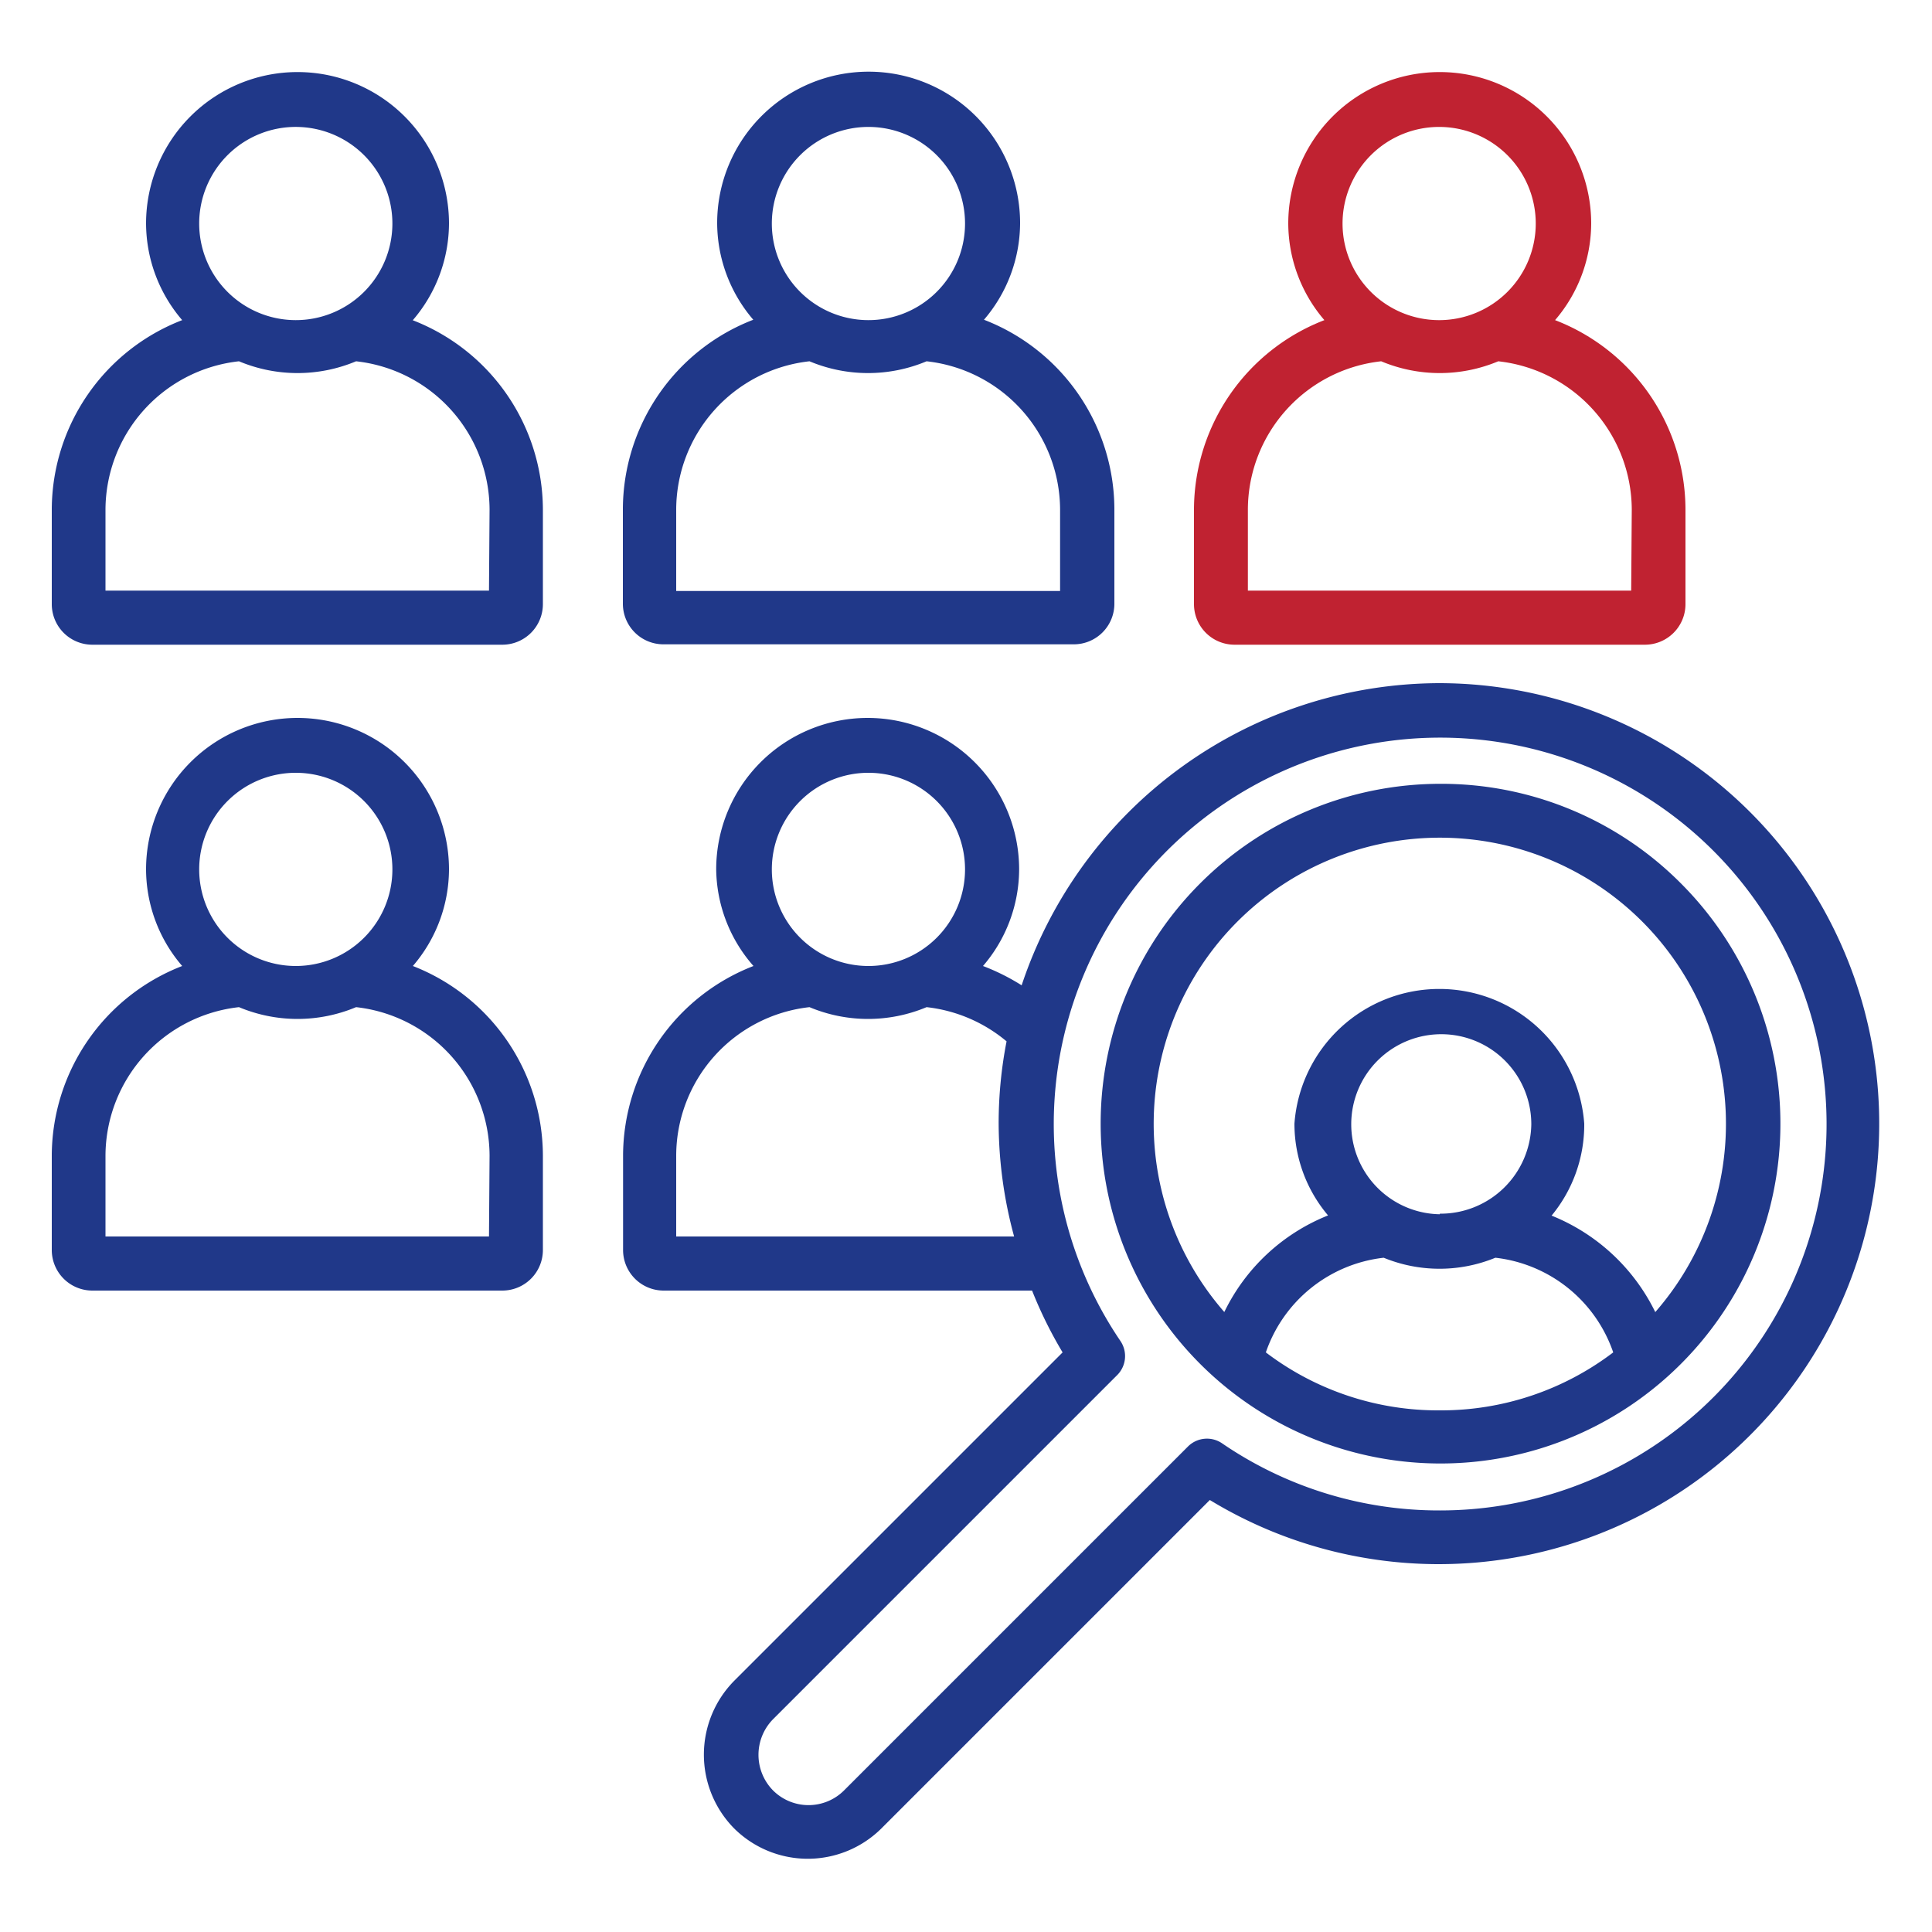
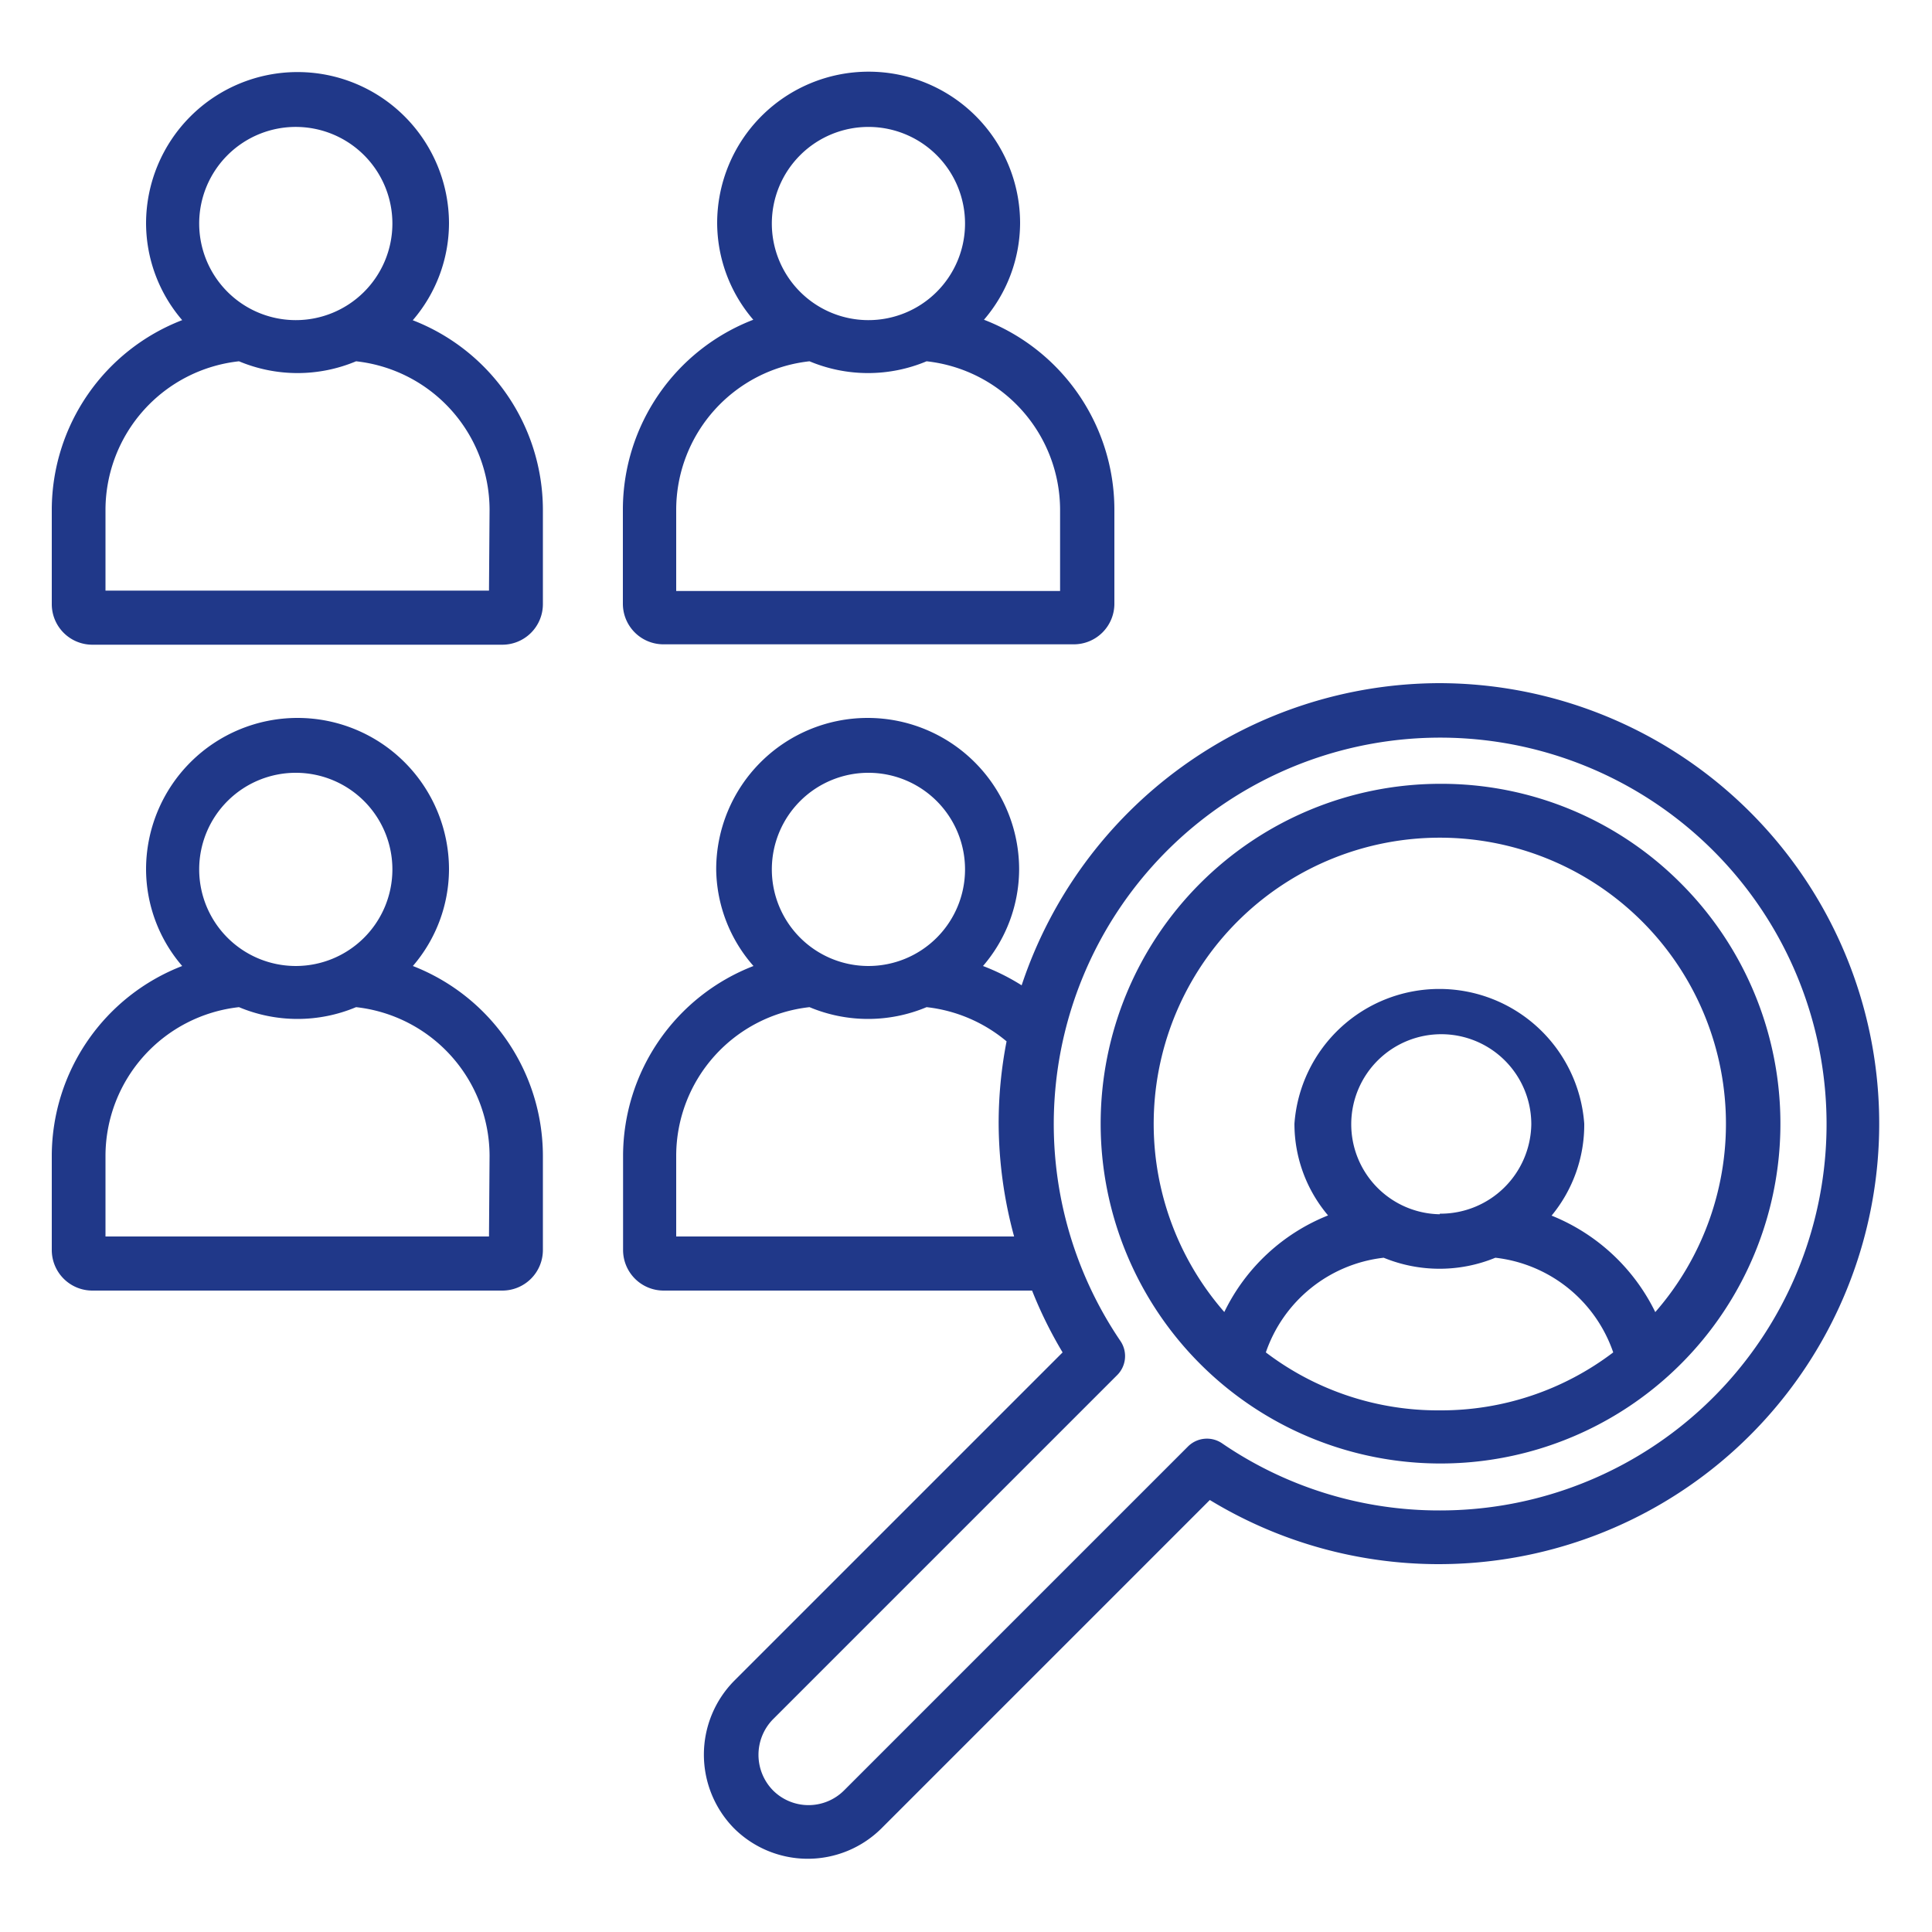
<svg xmlns="http://www.w3.org/2000/svg" id="Layer_1" data-name="Layer 1" viewBox="0 0 100 100">
  <defs>
    <style>.cls-1{fill:#203889;}.cls-2{fill:#c02231;}</style>
  </defs>
  <path class="cls-1" d="M21.37,16.57a7.72,7.72,0,0,0,1.87-5,7.84,7.84,0,0,0-15.68,0,7.72,7.72,0,0,0,1.87,5,10.54,10.54,0,0,0-6.75,9.8v4.9a2.1,2.1,0,0,0,2.1,2.1H26a2.1,2.1,0,0,0,2.1-2.1v-4.9a10.54,10.54,0,0,0-6.75-9.8Zm-6-10a5,5,0,1,1-5.06,5A5,5,0,0,1,15.4,6.57Zm9.94,24H5.46V26.37a7.75,7.75,0,0,1,6.91-7.67,7.83,7.83,0,0,0,6.06,0,7.75,7.75,0,0,1,6.91,7.67Zm9,2.78H55.58a2.1,2.1,0,0,0,2.1-2.1v-4.9a10.54,10.54,0,0,0-6.75-9.8,7.72,7.72,0,0,0,1.87-5,7.84,7.84,0,0,0-15.68,0,7.72,7.72,0,0,0,1.87,5,10.54,10.54,0,0,0-6.75,9.8v4.9a2.1,2.1,0,0,0,2.1,2.1ZM45,6.57a5,5,0,1,1-5.05,5,5,5,0,0,1,5.05-5ZM35,26.37a7.74,7.74,0,0,1,6.9-7.67,7.83,7.83,0,0,0,6.06,0,7.75,7.75,0,0,1,6.91,7.67v4.22H35ZM21.37,50a7.7,7.7,0,0,0,1.87-5A7.84,7.84,0,0,0,7.56,45a7.7,7.7,0,0,0,1.87,5,10.56,10.56,0,0,0-6.75,9.8v4.9a2.1,2.1,0,0,0,2.1,2.1H26a2.1,2.1,0,0,0,2.1-2.1V59.8A10.56,10.56,0,0,0,21.37,50Zm-6-10a5,5,0,1,1-5.06,5,5,5,0,0,1,5.06-5Zm9.94,24H5.46V59.8a7.76,7.76,0,0,1,6.91-7.67,7.83,7.83,0,0,0,6.06,0,7.76,7.76,0,0,1,6.91,7.67ZM74.52,35.36A22.84,22.84,0,0,0,52.88,51a11.22,11.22,0,0,0-2-1,7.7,7.7,0,0,0,1.87-5,7.84,7.84,0,0,0-15.68,0A7.7,7.7,0,0,0,39,50a10.56,10.56,0,0,0-6.75,9.8v4.9a2.1,2.1,0,0,0,2.1,2.1H53.42A22,22,0,0,0,55,70l-17,17,0,0A5.44,5.44,0,0,0,38,94.64a5.41,5.41,0,0,0,7.62,0h0l17-17A22.8,22.8,0,1,0,74.52,35.36ZM45,40a5,5,0,1,1-5.05,5A5,5,0,0,1,45,40ZM35,64V59.8a7.75,7.75,0,0,1,6.9-7.67,7.83,7.83,0,0,0,6.06,0,7.78,7.78,0,0,1,4.14,1.77,22.14,22.14,0,0,0-.41,4.26A22.55,22.55,0,0,0,52.49,64ZM74.52,78.18a19.88,19.88,0,0,1-11.26-3.47,1.39,1.39,0,0,0-1.77.16l-17.8,17.8a2.6,2.6,0,0,1-3.68,0A2.63,2.63,0,0,1,40,89L57.81,71.19A1.39,1.39,0,0,0,58,69.42a20,20,0,1,1,16.55,8.76ZM87,45.72a17.48,17.48,0,0,0-12.44-5.15h0a17.59,17.59,0,1,0,0,35.18h0A17.59,17.59,0,0,0,87,45.72ZM74.52,73a14.71,14.71,0,0,1-9-3,7.32,7.32,0,0,1,6.1-4.9,7.61,7.61,0,0,0,5.78,0,7.32,7.32,0,0,1,6.1,4.9A14.71,14.71,0,0,1,74.52,73Zm0-10.15a4.66,4.66,0,1,1,4.74-4.66A4.7,4.7,0,0,1,74.52,62.82Zm11.16,5.07a10.21,10.21,0,0,0-5.37-5A7.38,7.38,0,0,0,82,58.16a7.52,7.52,0,0,0-15,0,7.34,7.34,0,0,0,1.74,4.75,10.14,10.14,0,0,0-5.37,5,14.81,14.81,0,1,1,22.31,0Z" />
-   <path class="cls-2" d="M80.49,16.57a7.72,7.72,0,0,0,1.87-5,7.84,7.84,0,0,0-15.68,0,7.72,7.72,0,0,0,1.87,5,10.54,10.54,0,0,0-6.75,9.8v4.9a2.1,2.1,0,0,0,2.1,2.1H85.14a2.1,2.1,0,0,0,2.1-2.1v-4.9A10.53,10.53,0,0,0,80.49,16.57Zm-6-10a5,5,0,1,1-5,5A5,5,0,0,1,74.52,6.57Zm9.94,24H64.59V26.37a7.74,7.74,0,0,1,6.9-7.67,7.83,7.83,0,0,0,6.06,0,7.75,7.75,0,0,1,6.91,7.67Z" />
</svg>